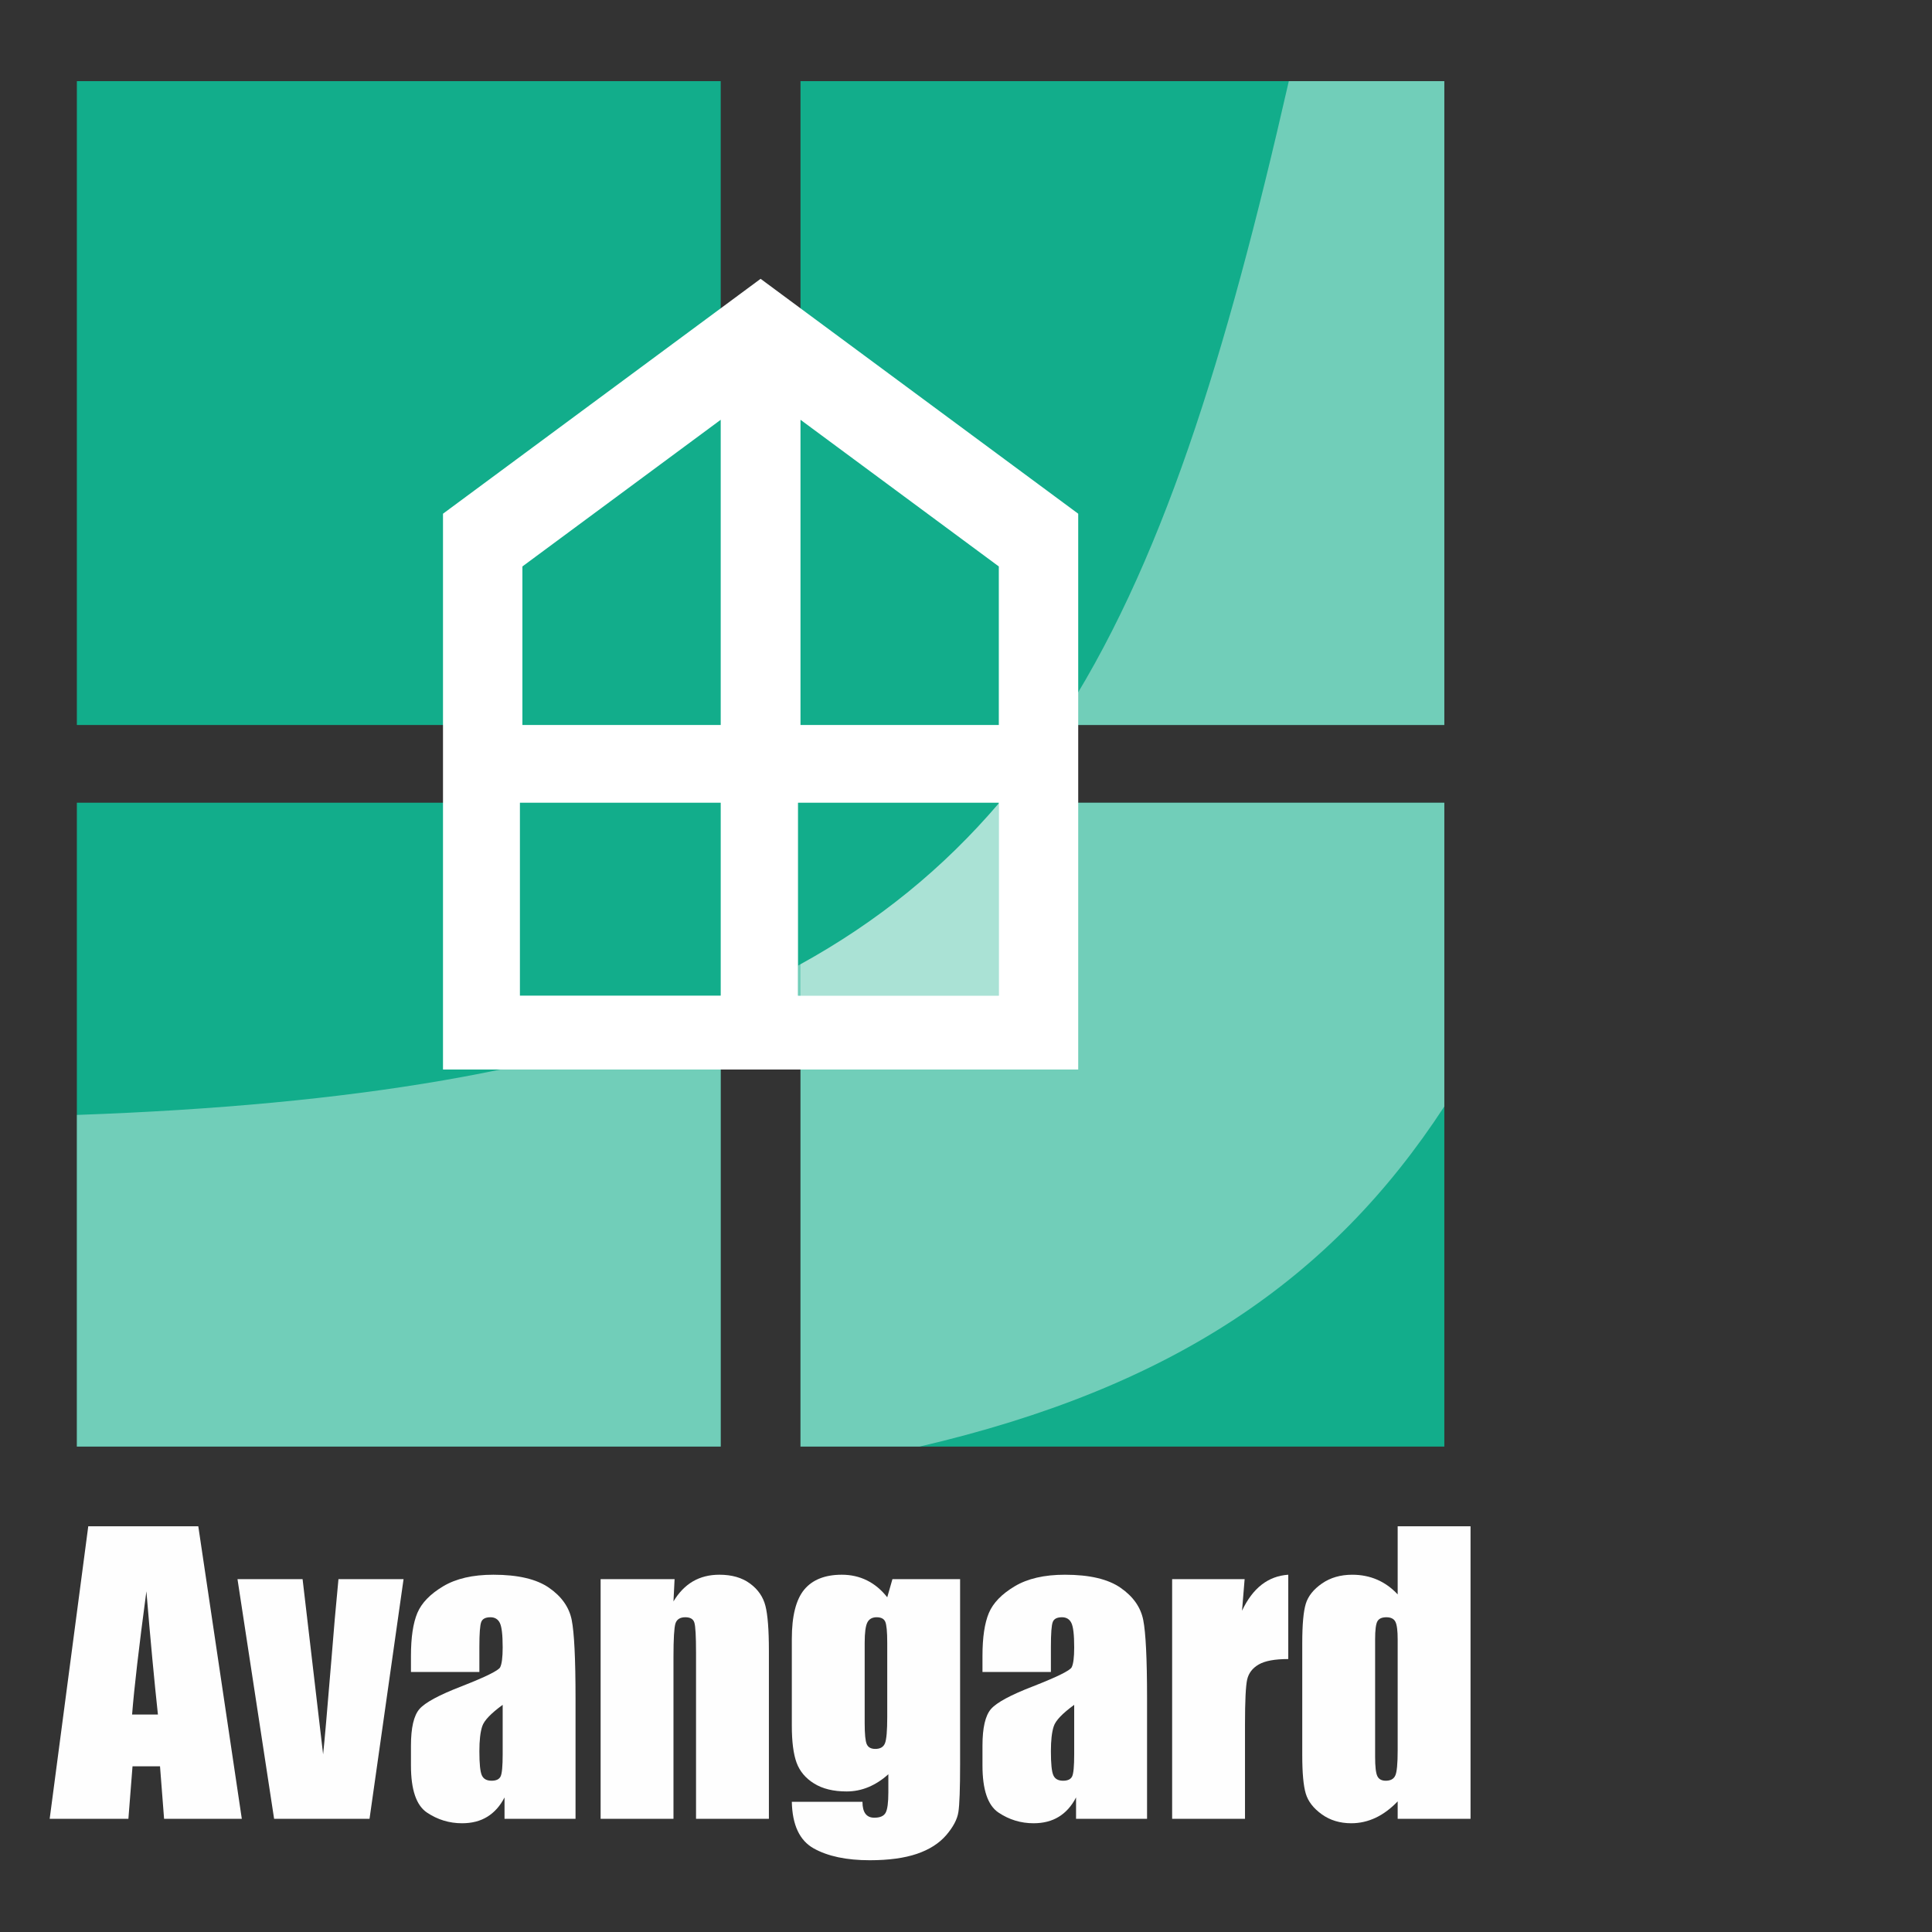
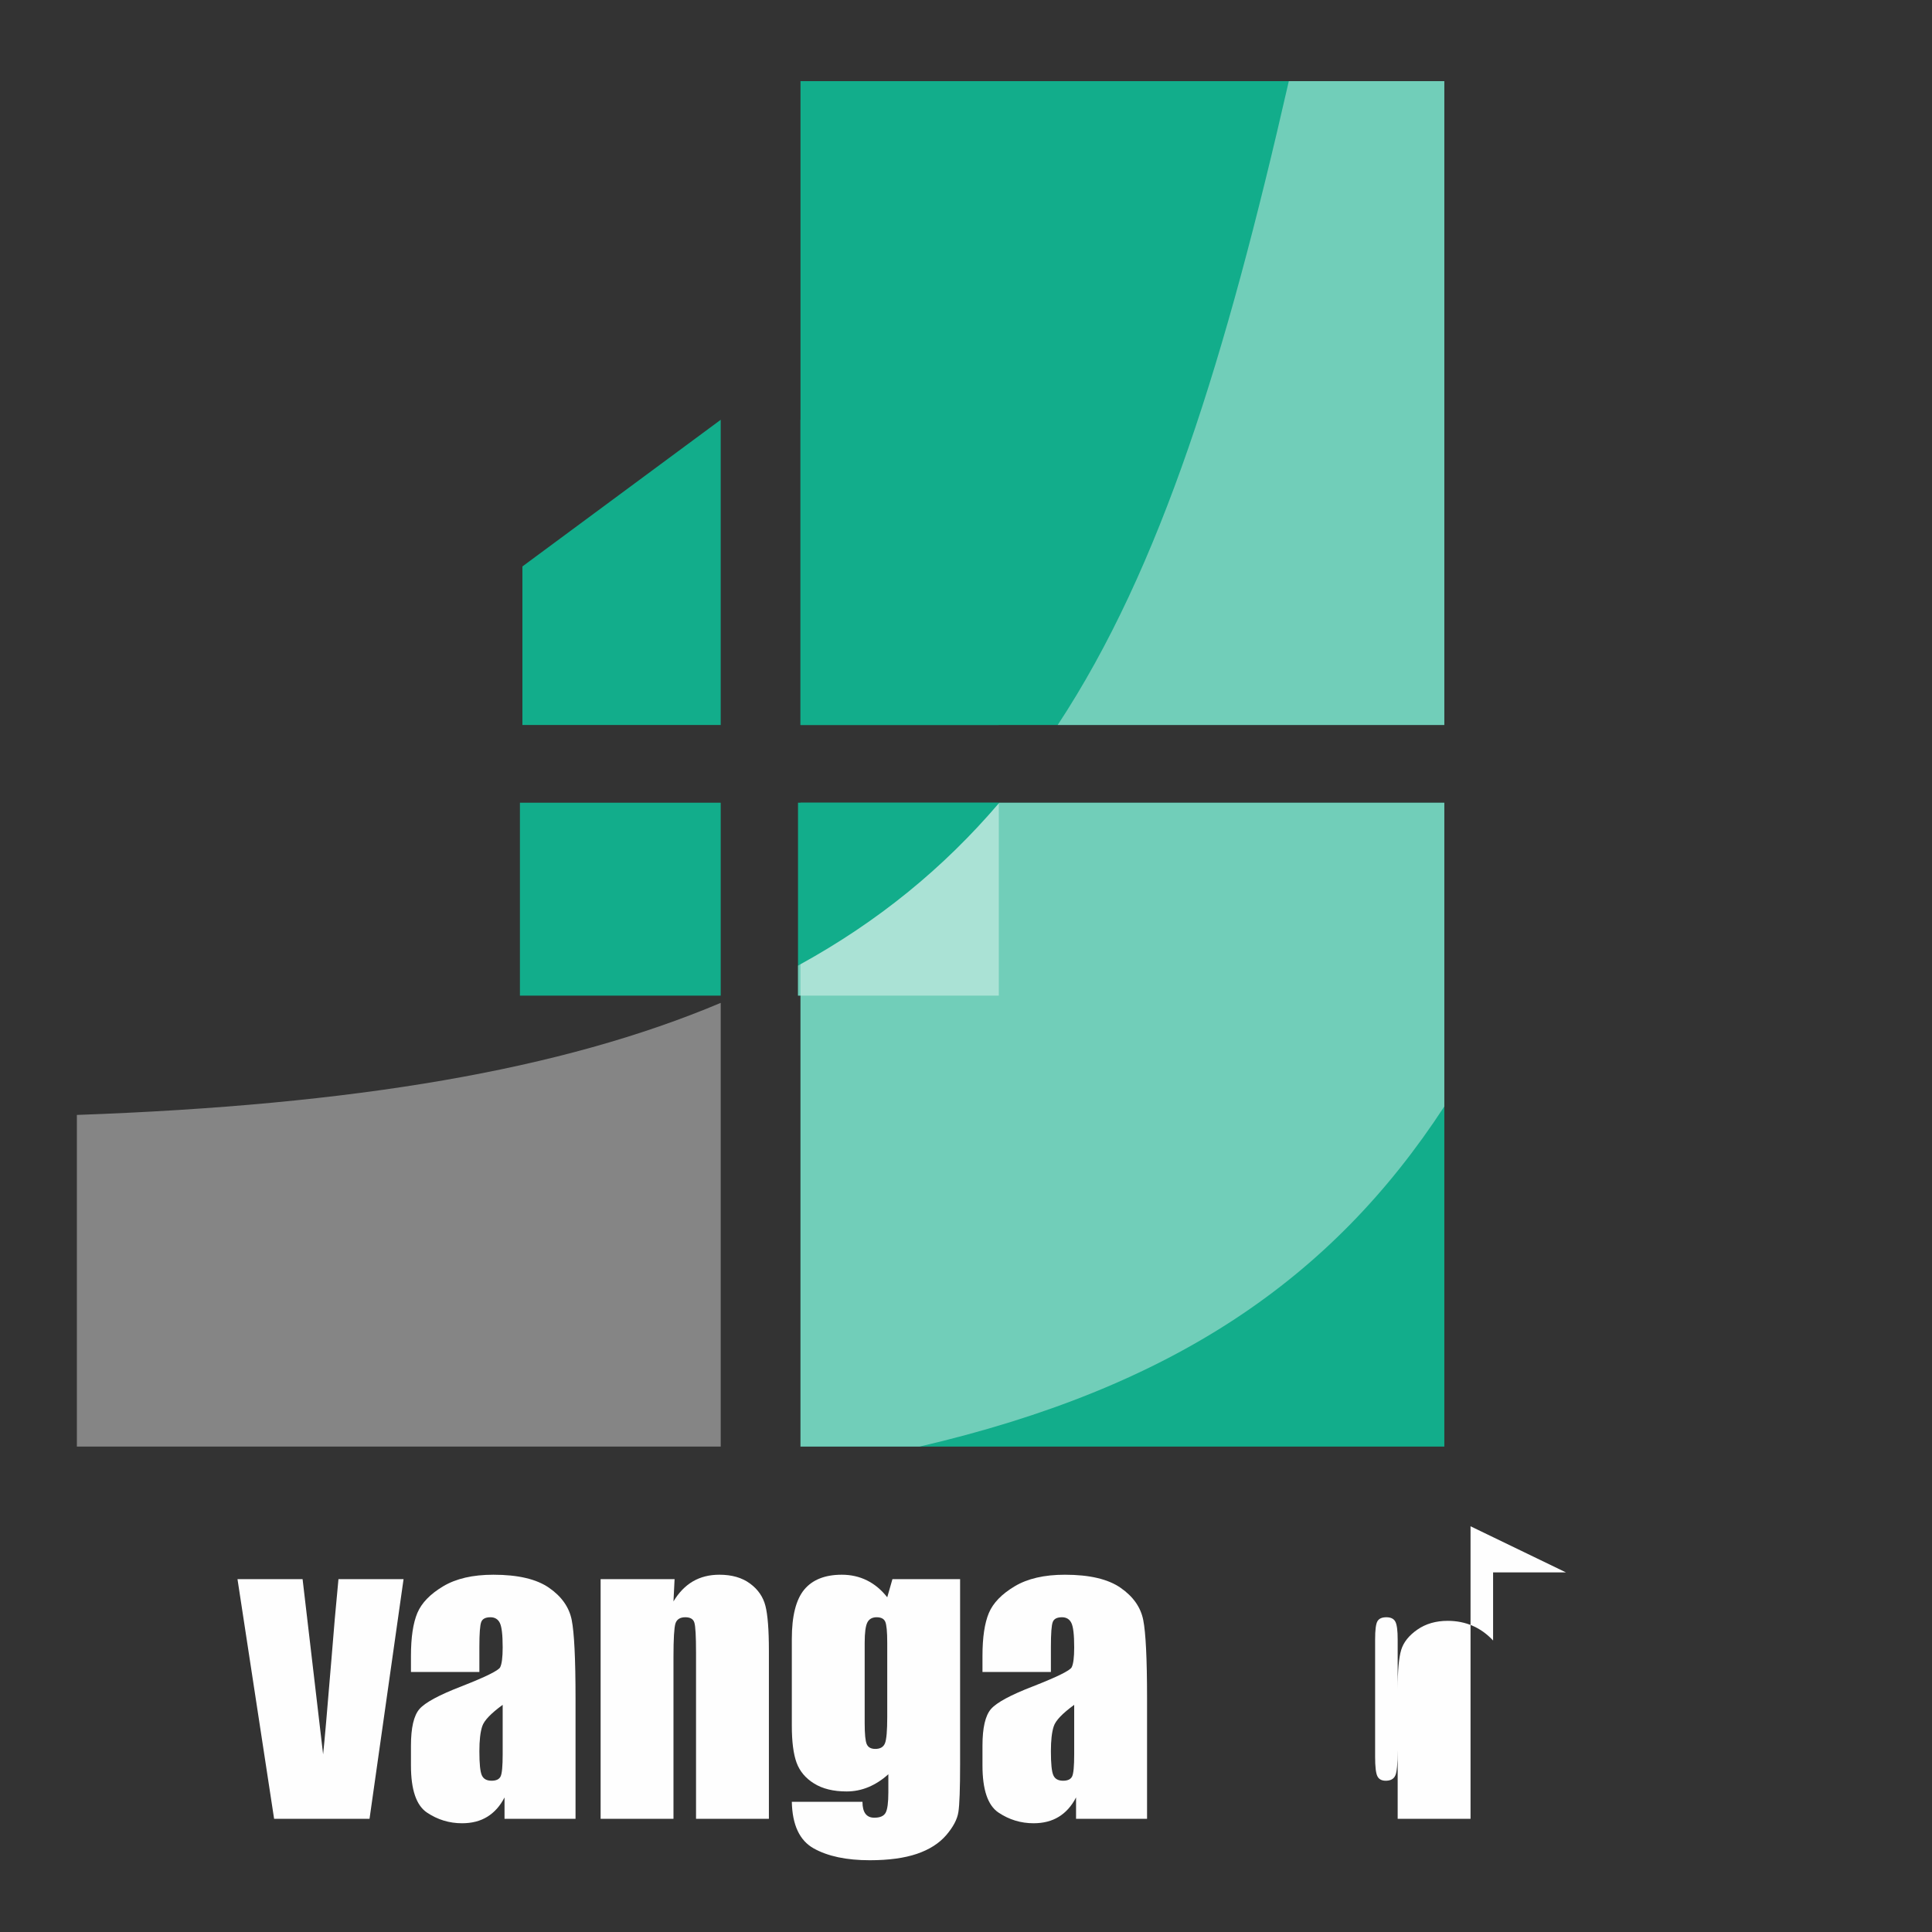
<svg xmlns="http://www.w3.org/2000/svg" xml:space="preserve" width="59.267mm" height="59.267mm" version="1.1" style="shape-rendering:geometricPrecision; text-rendering:geometricPrecision; image-rendering:optimizeQuality; fill-rule:evenodd; clip-rule:evenodd" viewBox="0 0 5926.66 5926.66">
  <rect x="0" y="0" width="5926.66" height="5926.66" fill="#333333" stroke="none" />
  <defs>
    <style type="text/css">
   
    .fil0 {fill:#FEFEFE;fill-rule:nonzero}
    .fil1 {fill:#12AD8B;fill-rule:nonzero}
    .fil2 {fill:white;fill-rule:nonzero}
    .fil3 {fill:white;fill-rule:nonzero;fill-opacity:0.4}
   
  </style>
  </defs>
  <g id="Слой_x0020_1">
-     <path class="fil0" d="M608.29 4682.05l133.5 897.41 -238.44 0 -12.48 -161.1 -84.33 0 -12.67 161.1 -241.47 0 118.37 -897.41 337.52 0zm-123.85 577.47c-10.97,-101.73 -22.88,-227.66 -35.36,-377.99 -23.07,172.45 -37.63,298.39 -43.87,377.99l79.23 0z" />
    <path id="_1" class="fil0" d="M1237.96 4844.28l-104.38 735.18 -292.71 0 -112.32 -735.18 199.68 0 62.97 537.39c4.35,-39.89 12.67,-136.33 25.33,-289.11 6.62,-85.28 14,-168.1 21.75,-248.28l199.68 0z" />
    <path id="_2" class="fil0" d="M1470.54 5129.05l-209.89 0 0 -49.35c0,-56.92 6.62,-100.78 19.66,-131.8 13.05,-30.82 39.52,-58.05 79.04,-81.68 39.52,-23.64 90.76,-35.55 154.11,-35.55 75.63,0 132.74,13.43 171.12,40.28 38.39,26.66 61.46,59.56 69.21,98.51 7.75,38.95 11.72,119.32 11.72,240.9l0 369.1 -217.83 0 0 -65.61c-13.61,26.47 -31.38,46.13 -52.94,59.37 -21.56,13.24 -47.27,19.85 -77.34,19.85 -39.14,0 -75.07,-10.96 -107.78,-32.9 -32.71,-22.12 -48.97,-70.15 -48.97,-144.46l0 -60.51c0,-55.02 8.7,-92.46 26.09,-112.51 17.4,-20.04 60.51,-43.3 129.34,-69.77 73.55,-28.93 112.88,-48.22 118.18,-58.24 5.1,-10.02 7.75,-30.25 7.75,-61.07 0,-38.39 -2.84,-63.35 -8.7,-75.07 -5.67,-11.54 -15.31,-17.4 -28.74,-17.4 -15.31,0 -24.77,4.92 -28.36,14.75 -3.78,9.64 -5.67,35.17 -5.67,76.2l0 76.96zm71.47 100.79c-36.11,26.28 -57.1,48.21 -62.78,65.99 -5.86,17.77 -8.69,43.11 -8.69,76.39 0,38.2 2.45,62.59 7.56,73.74 4.92,11.16 14.94,16.64 29.88,16.64 14.18,0 23.25,-4.35 27.6,-13.04 4.35,-8.7 6.43,-31.39 6.43,-68.45l0 -151.27z" />
    <path id="_3" class="fil0" d="M2069.37 4844.28l-3.4 68.27c16.26,-27.23 36.12,-47.65 59.56,-61.46 23.45,-13.61 50.49,-20.42 81.31,-20.42 38.39,0 69.78,9.08 94.17,27.23 24.39,17.96 40.08,40.84 47.08,68.45 7,27.42 10.59,73.37 10.59,137.66l0 515.45 -223.5 0 0 -509.21c0,-50.49 -1.7,-81.5 -5.11,-92.47 -3.21,-11.16 -12.48,-16.64 -27.79,-16.64 -16.08,0 -26.1,6.43 -30.26,19.1 -3.97,12.86 -6.05,46.89 -6.05,102.3l0 496.92 -223.5 0 0 -735.18 226.9 0z" />
    <path id="_4" class="fil0" d="M2945.23 4844.28l0 566.32c0,76.4 -1.7,125.94 -5.29,148.25 -3.41,22.31 -16.07,45.95 -37.44,70.91 -21.56,24.96 -51.43,44.06 -89.63,57.1 -38.38,13.05 -86.6,19.67 -144.65,19.67 -71.48,0 -128.77,-12.1 -172.07,-36.31 -43.3,-24.2 -65.62,-71.85 -67.13,-142.95l216.7 0c0,32.52 12.1,48.79 36.3,48.79 17.4,0 28.93,-4.92 34.6,-14.94 5.68,-10.02 8.51,-31.01 8.51,-62.78l0 -55.59c-19.28,17.4 -39.7,30.44 -60.88,39.33 -21.37,8.89 -43.68,13.42 -67.13,13.42 -40.46,0 -73.74,-8.13 -99.84,-24.39 -26.28,-16.26 -44.06,-37.63 -53.7,-63.91 -9.64,-26.47 -14.56,-64.1 -14.56,-112.89l0 -266.99c0,-69.77 12.67,-120.07 37.82,-150.7 25.34,-30.63 63.91,-45.95 115.53,-45.95 28.18,0 53.89,5.86 77.15,17.4 23.26,11.53 44.06,28.74 62.21,51.81l15.88 -55.6 207.62 0zm-223.5 194.95c0,-33.65 -2.08,-55.02 -6.05,-64.29 -3.97,-9.26 -12.86,-13.8 -26.47,-13.8 -13.43,0 -22.88,5.3 -28.37,15.7 -5.48,10.58 -8.32,31.38 -8.32,62.39l0 247.14c0,32.9 2.08,54.27 6.24,63.91 4.16,9.84 13.05,14.75 26.29,14.75 15.31,0 25.33,-5.86 29.87,-17.77 4.54,-11.72 6.81,-38.57 6.81,-80.36l0 -227.67z" />
    <path id="_5" class="fil0" d="M3223.76 5129.05l-209.89 0 0 -49.35c0,-56.92 6.62,-100.78 19.66,-131.8 13.05,-30.82 39.52,-58.05 79.04,-81.68 39.52,-23.64 90.76,-35.55 154.11,-35.55 75.63,0 132.74,13.43 171.12,40.28 38.39,26.66 61.46,59.56 69.21,98.51 7.75,38.95 11.72,119.32 11.72,240.9l0 369.1 -217.83 0 0 -65.61c-13.61,26.47 -31.38,46.13 -52.94,59.37 -21.56,13.24 -47.27,19.85 -77.34,19.85 -39.14,0 -75.07,-10.96 -107.78,-32.9 -32.71,-22.12 -48.97,-70.15 -48.97,-144.46l0 -60.51c0,-55.02 8.7,-92.46 26.09,-112.51 17.4,-20.04 60.51,-43.3 129.34,-69.77 73.55,-28.93 112.88,-48.22 118.18,-58.24 5.1,-10.02 7.75,-30.25 7.75,-61.07 0,-38.39 -2.84,-63.35 -8.7,-75.07 -5.67,-11.54 -15.31,-17.4 -28.74,-17.4 -15.31,0 -24.77,4.92 -28.36,14.75 -3.78,9.64 -5.67,35.17 -5.67,76.2l0 76.96zm71.47 100.79c-36.11,26.28 -57.1,48.21 -62.78,65.99 -5.86,17.77 -8.69,43.11 -8.69,76.39 0,38.2 2.45,62.59 7.56,73.74 4.92,11.16 14.94,16.64 29.88,16.64 14.18,0 23.25,-4.35 27.6,-13.04 4.35,-8.7 6.43,-31.39 6.43,-68.45l0 -151.27z" />
-     <path id="_6" class="fil0" d="M3818.06 4844.28l-7.95 96.82c32.72,-69.59 79.99,-106.27 141.82,-110.43l0 258.67c-41.03,0 -71.29,5.49 -90.57,16.64 -19.29,11.16 -31.01,26.48 -35.55,46.33 -4.35,19.66 -6.62,65.23 -6.62,136.71l0 290.44 -223.5 0 0 -735.18 222.37 0z" />
-     <path id="_7" class="fil0" d="M4511.06 4682.05l0 897.41 -223.5 0 0 -53.51c-21.56,22.5 -44.06,39.14 -67.69,50.3 -23.83,11.15 -48.6,16.82 -74.5,16.82 -34.8,0 -65.05,-9.07 -90.58,-27.41 -25.52,-18.35 -41.98,-39.52 -49.16,-63.54 -7.19,-24.01 -10.78,-63.15 -10.78,-117.61l0 -344.33c0,-56.54 3.59,-96.62 10.78,-120.26 7.18,-23.64 23.82,-44.44 49.73,-62.4 25.9,-17.96 56.92,-26.85 92.84,-26.85 27.8,0 53.14,5.11 76.39,15.13 23.07,10.02 44.06,24.96 62.97,45.19l0 -208.94 223.5 0zm-223.5 347.16c0,-26.85 -2.27,-45 -7,-54.27 -4.72,-9.26 -13.99,-13.8 -27.79,-13.8 -13.62,0 -22.69,4.16 -27.42,12.48 -4.73,8.32 -7,26.85 -7,55.59l0 360.22c0,29.87 2.27,49.54 6.81,58.99 4.54,9.46 13.05,14.18 25.91,14.18 14.56,0 24.39,-5.29 29.12,-15.88 4.91,-10.4 7.37,-36.12 7.37,-77.15l0 -340.36z" />
-     <polygon class="fil1" points="2210.89,2224.03 235.8,2224.03 235.8,248.93 2210.89,248.93 " />
+     <path id="_7" class="fil0" d="M4511.06 4682.05l0 897.41 -223.5 0 0 -53.51l0 -344.33c0,-56.54 3.59,-96.62 10.78,-120.26 7.18,-23.64 23.82,-44.44 49.73,-62.4 25.9,-17.96 56.92,-26.85 92.84,-26.85 27.8,0 53.14,5.11 76.39,15.13 23.07,10.02 44.06,24.96 62.97,45.19l0 -208.94 223.5 0zm-223.5 347.16c0,-26.85 -2.27,-45 -7,-54.27 -4.72,-9.26 -13.99,-13.8 -27.79,-13.8 -13.62,0 -22.69,4.16 -27.42,12.48 -4.73,8.32 -7,26.85 -7,55.59l0 360.22c0,29.87 2.27,49.54 6.81,58.99 4.54,9.46 13.05,14.18 25.91,14.18 14.56,0 24.39,-5.29 29.12,-15.88 4.91,-10.4 7.37,-36.12 7.37,-77.15l0 -340.36z" />
    <polygon class="fil1" points="4430.65,2224.03 2455.61,2224.03 2455.61,248.93 4430.65,248.93 " />
-     <polygon class="fil1" points="2210.89,4437.59 235.8,4437.59 235.8,2462.45 2210.89,2462.45 " />
    <polygon class="fil1" points="4430.65,4437.59 2455.61,4437.59 2455.61,2462.45 4430.65,2462.45 " />
-     <polygon class="fil2" points="2333.24,855.32 1358.95,1575.89 1358.95,3280.92 3307.56,3280.92 3307.56,1575.89 " />
    <polygon class="fil1" points="1602.53,2224.03 2210.89,2224.03 2210.89,1287.72 1602.53,1737.66 " />
    <polygon class="fil1" points="3064,2224.03 2455.61,2224.03 2455.61,1287.72 3064,1737.66 " />
    <polygon class="fil1" points="2210.89,2462.45 1594.91,2462.45 1594.91,3054.24 2210.89,3054.24 " />
    <polygon class="fil1" points="3064,2462.45 2447.98,2462.45 2447.98,3054.24 3064,3054.24 " />
    <g id="_1557906254816">
      <path class="fil3" d="M3244.59 2224.03l1186.06 0 0 -1975.1 -477.05 0c-192.72,845.23 -391.1,1492.48 -709.01,1975.1z" />
      <path class="fil3" d="M2210.89 3076.45c-486.83,205.55 -1122.67,313.4 -1975.09,343.74l0 1017.4 1975.09 0 0 -1361.14z" />
      <path class="fil3" d="M4430.65 2462.45l-1365.01 0c-169.21,198.43 -368.76,362.53 -610.03,495.62l0 1479.52 365.25 0c777.22,-180.79 1264.39,-513.99 1609.79,-1043.38l0 -931.76z" />
      <path class="fil3" d="M2447.98 2962.24l0 92 616.02 0 0 -589.87c-170.61,199.64 -372.09,364.45 -616.02,497.87z" />
    </g>
  </g>
</svg>